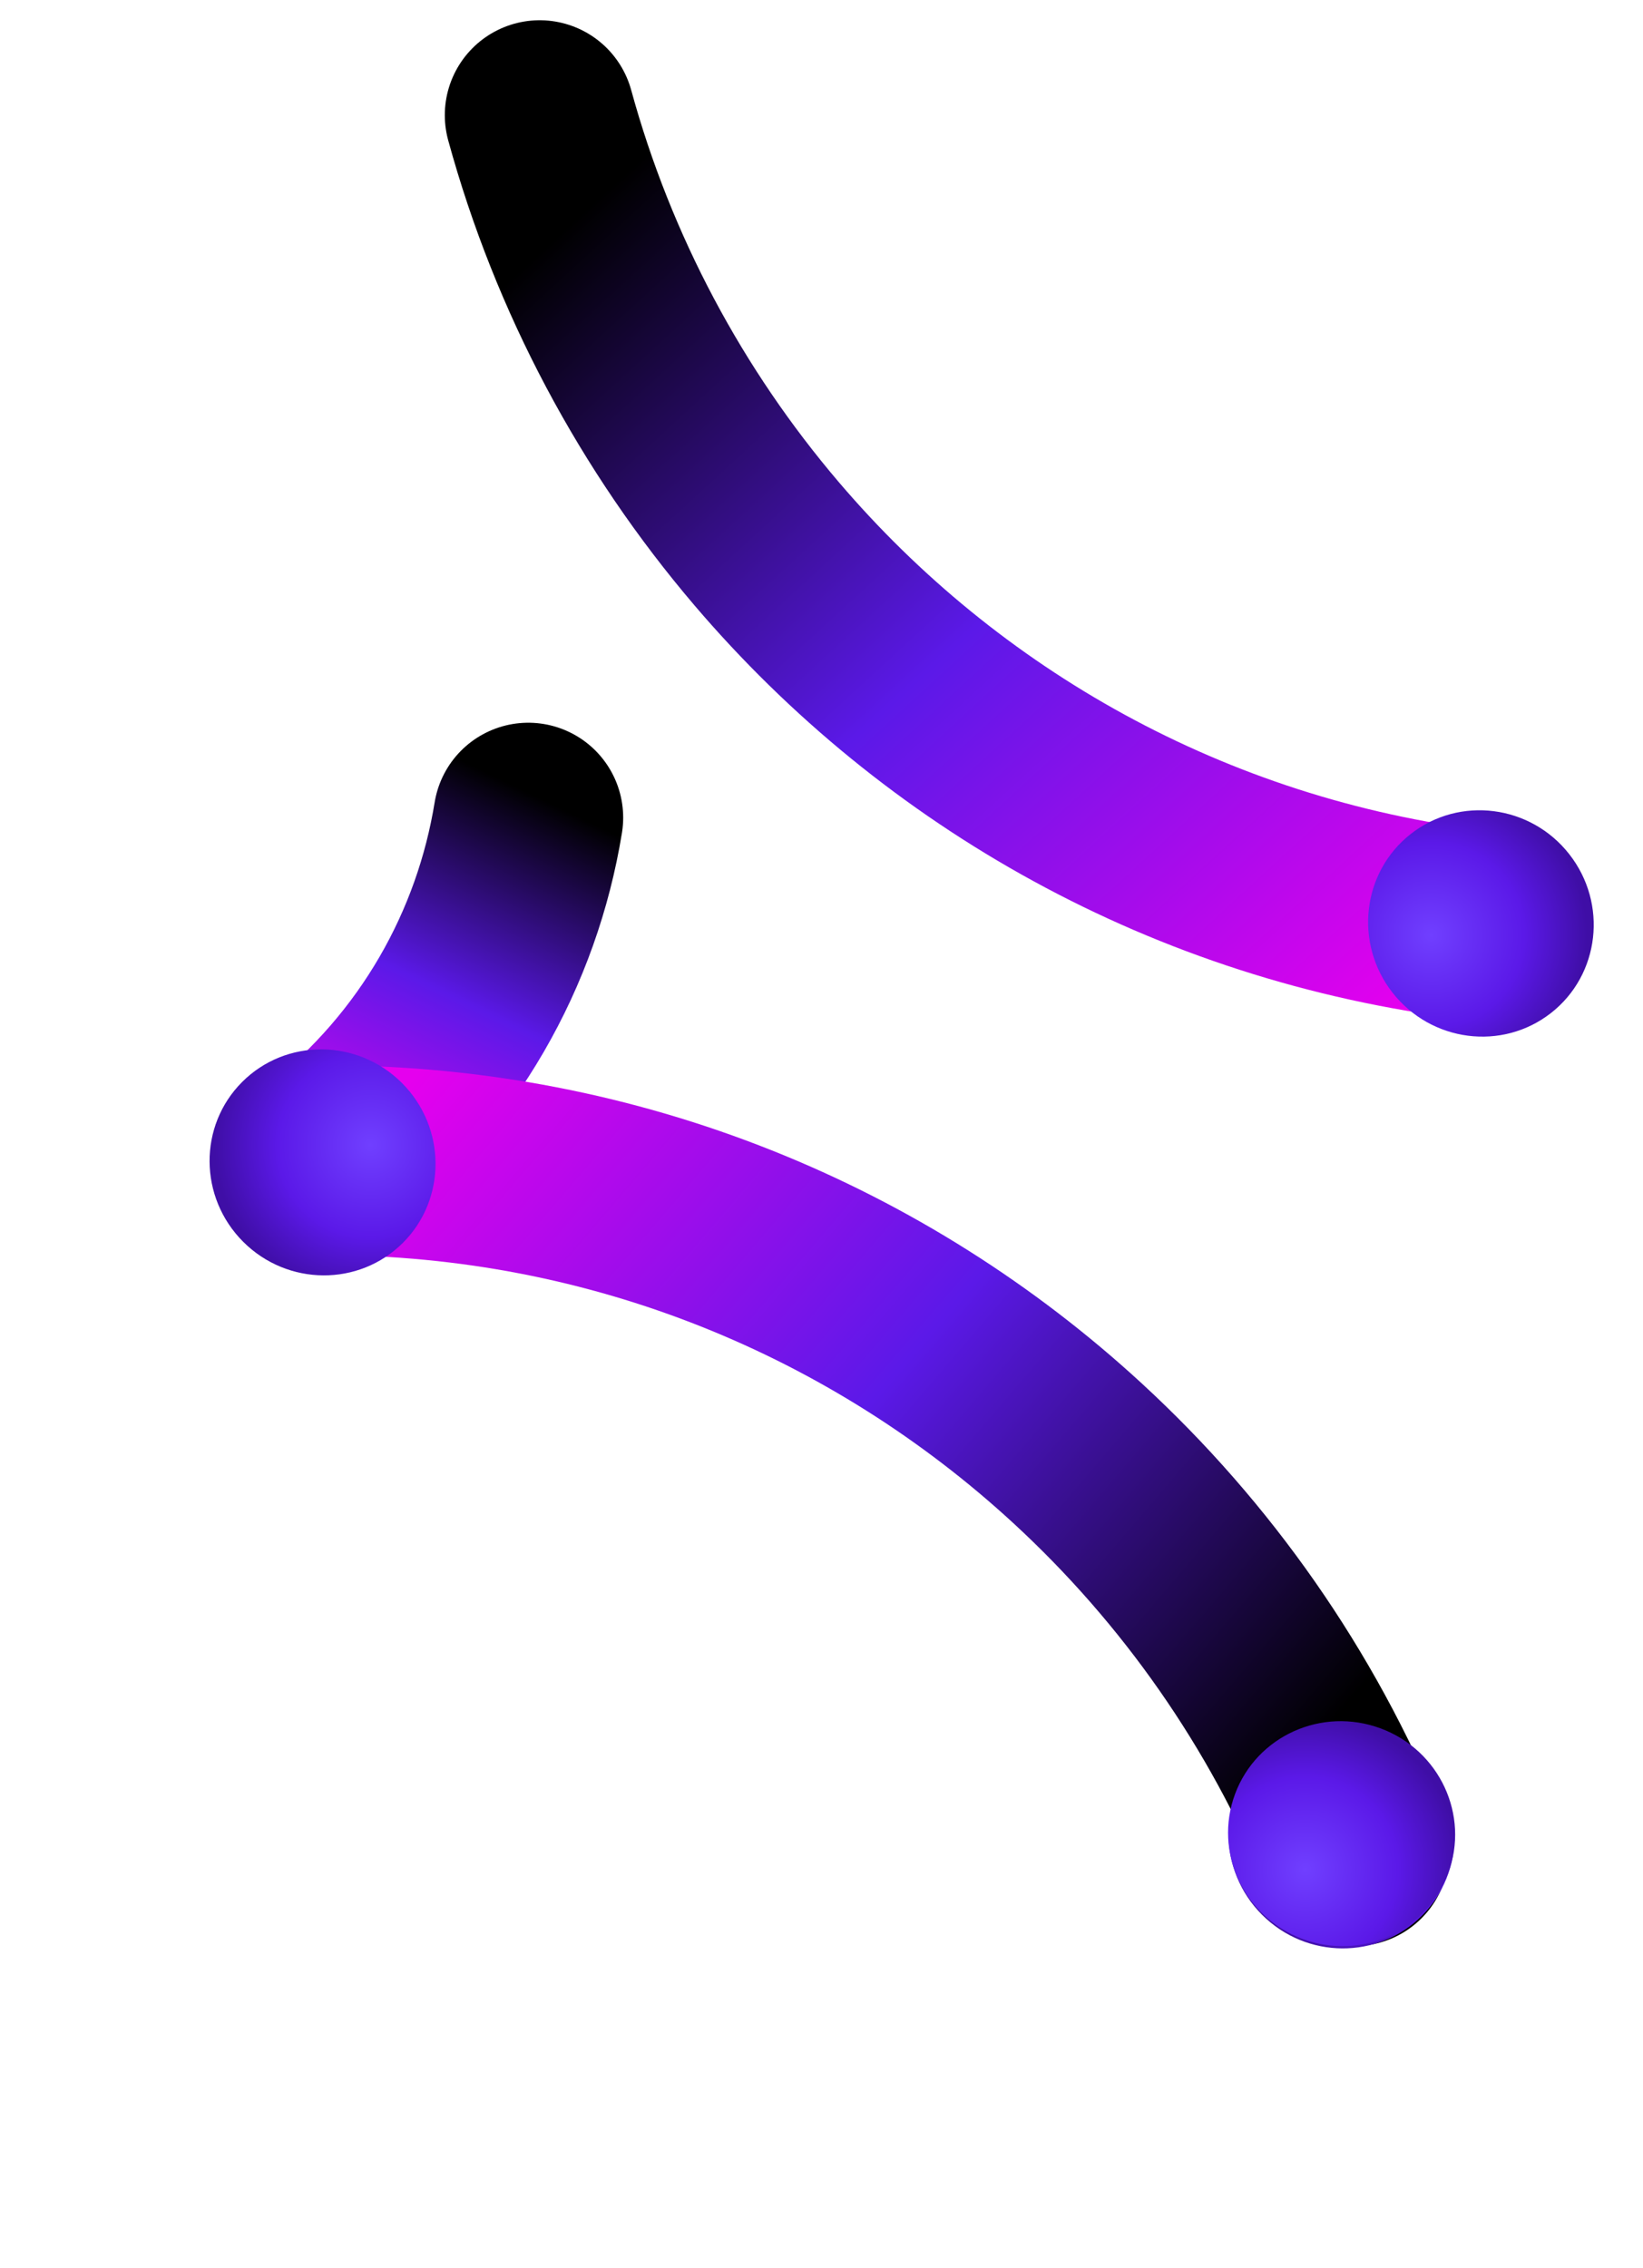
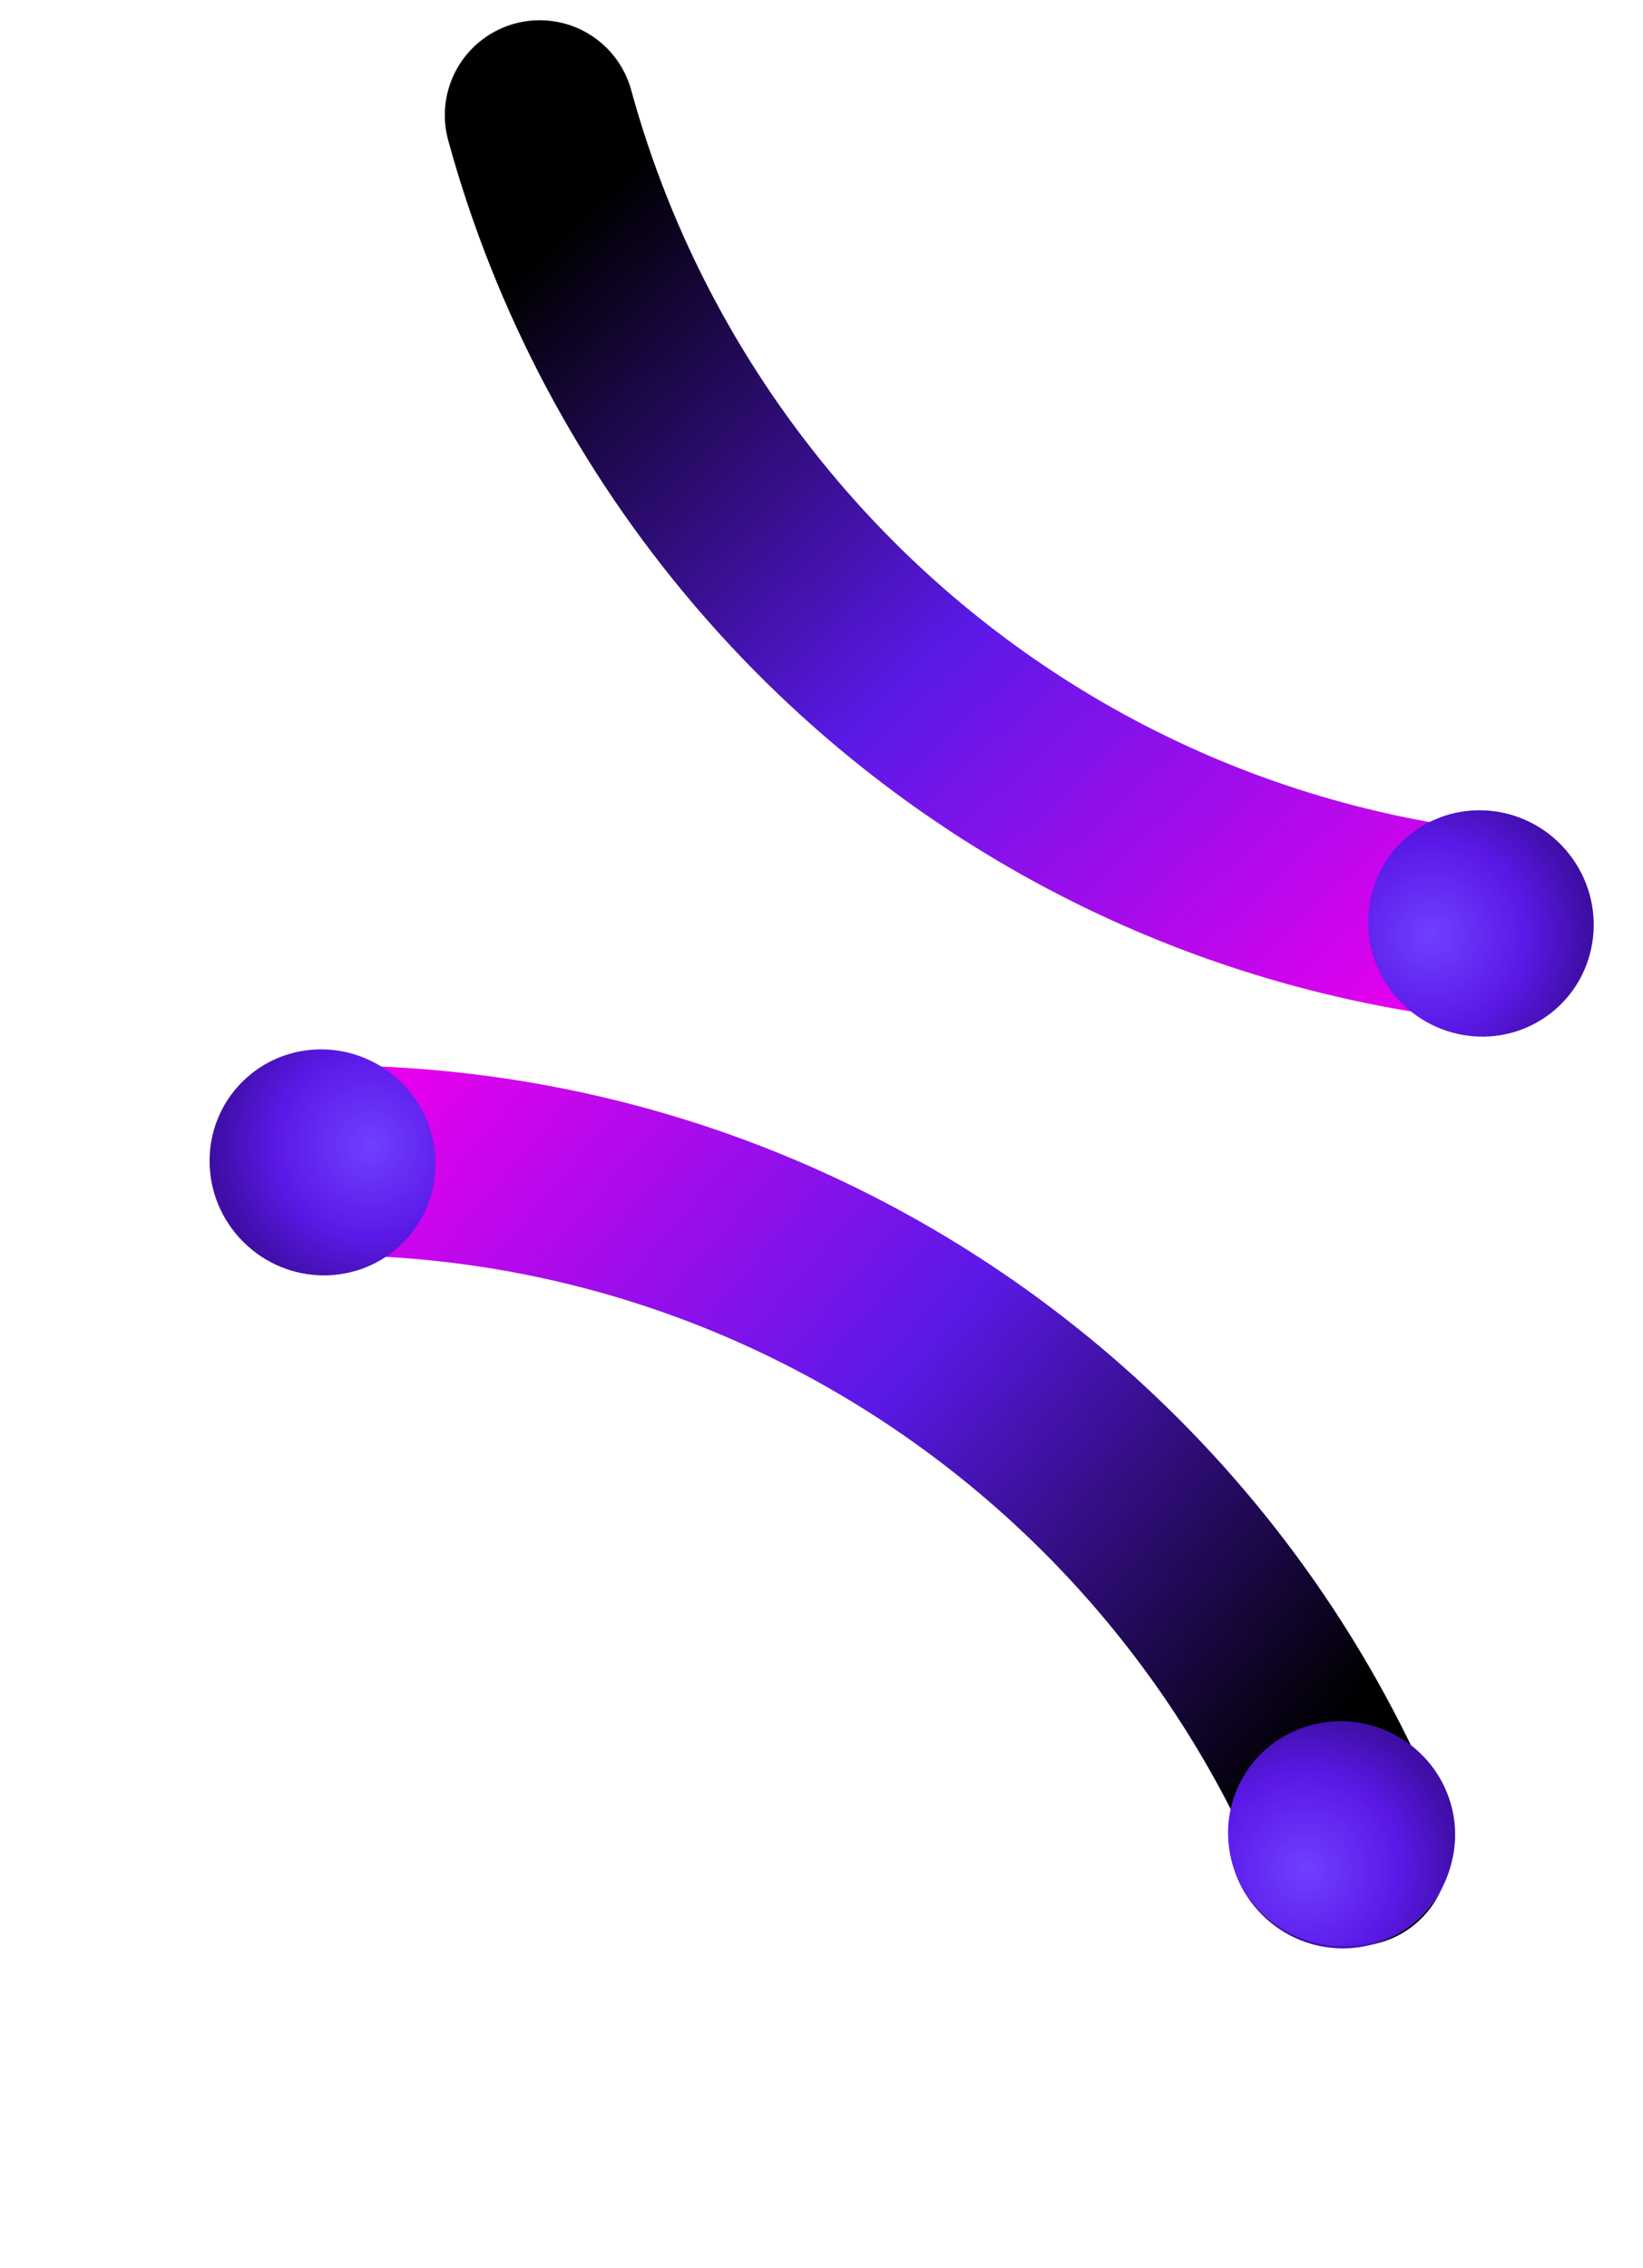
<svg xmlns="http://www.w3.org/2000/svg" width="513" height="708" viewBox="0 0 513 708" fill="none">
-   <path d="M102.047 361.936C137.02 334.401 158.331 295.945 164.95 255.221" stroke="url(#paint0_linear_327_1022)" stroke-width="59.25" stroke-linecap="round" />
  <path d="M102.051 362.162C192.398 362.162 274.672 396.803 336.365 453.552C373.633 487.834 403.391 530.186 422.881 577.842" stroke="url(#paint1_linear_327_1022)" stroke-width="59.25" stroke-linecap="round" />
  <path d="M75.61 337.727C61.922 351.414 62.065 373.747 75.927 387.61C89.79 401.472 112.124 401.615 125.812 387.928C139.499 374.241 139.357 351.907 125.494 338.045C111.631 324.182 89.297 324.04 75.61 337.727Z" fill="url(#paint2_radial_327_1022)" />
  <path d="M393.744 547.806C380.056 561.494 380.198 583.827 394.061 597.69C407.924 611.552 430.258 611.694 443.945 598.007C457.633 584.32 457.49 561.987 443.628 548.124C429.765 534.262 407.431 534.119 393.744 547.806Z" fill="url(#paint3_radial_327_1022)" />
  <path d="M460.981 288.749C371.292 277.851 293.798 233.54 239.401 169.764C206.539 131.237 182.107 85.606 168.508 35.946" stroke="url(#paint4_linear_327_1022)" stroke-width="59.25" stroke-linecap="round" />
-   <path d="M452.168 584.735C458.913 566.591 449.483 546.345 431.106 539.515C412.73 532.684 392.365 541.855 385.621 559.998C378.877 578.142 388.306 598.388 406.683 605.218C425.059 612.049 445.424 602.878 452.168 584.735Z" fill="url(#paint5_radial_327_1022)" />
+   <path d="M452.168 584.735C458.913 566.591 449.483 546.345 431.106 539.515C412.73 532.684 392.365 541.855 385.621 559.998C378.877 578.142 388.306 598.388 406.683 605.218C425.059 612.049 445.424 602.878 452.168 584.735" fill="url(#paint5_radial_327_1022)" />
  <path d="M484.283 316.194C499.521 304.258 502.074 282.071 489.984 266.637C477.895 251.204 455.741 248.369 440.503 260.305C425.264 272.241 422.712 294.429 434.801 309.862C446.891 325.296 469.044 328.131 484.283 316.194Z" fill="url(#paint6_radial_327_1022)" />
  <defs>
    <linearGradient id="paint0_linear_327_1022" x1="92.165" y1="362.371" x2="151.027" y2="240.601" gradientUnits="userSpaceOnUse">
      <stop stop-color="#E500EE" />
      <stop offset="0.5" stop-color="#5B19E8" />
      <stop offset="1" />
    </linearGradient>
    <linearGradient id="paint1_linear_327_1022" x1="102.051" y1="368.003" x2="367.003" y2="594.671" gradientUnits="userSpaceOnUse">
      <stop stop-color="#E500EE" />
      <stop offset="0.5" stop-color="#5B19E8" />
      <stop offset="1" />
    </linearGradient>
    <radialGradient id="paint2_radial_327_1022" cx="0" cy="0" r="1" gradientUnits="userSpaceOnUse" gradientTransform="translate(115.689 357.339) rotate(-174.877) scale(48.708 48.6)">
      <stop stop-color="#703FFF" />
      <stop offset="0.594" stop-color="#5B19E8" />
      <stop offset="1" stop-color="#3F0EA6" />
    </radialGradient>
    <radialGradient id="paint3_radial_327_1022" cx="0" cy="0" r="1" gradientUnits="userSpaceOnUse" gradientTransform="translate(433.824 567.419) rotate(-174.877) scale(48.708 48.6)">
      <stop stop-color="#703FFF" />
      <stop offset="0.594" stop-color="#5B19E8" />
      <stop offset="1" stop-color="#3F0EA6" />
    </radialGradient>
    <linearGradient id="paint4_linear_327_1022" x1="466.917" y1="288.471" x2="225.996" y2="25.99" gradientUnits="userSpaceOnUse">
      <stop stop-color="#E500EE" />
      <stop offset="0.5" stop-color="#5B19E8" />
      <stop offset="1" />
    </linearGradient>
    <radialGradient id="paint5_radial_327_1022" cx="0" cy="0" r="1" gradientUnits="userSpaceOnUse" gradientTransform="translate(407.561 583.593) rotate(-19.485) scale(48.708 48.6)">
      <stop stop-color="#703FFF" />
      <stop offset="0.594" stop-color="#5B19E8" />
      <stop offset="1" stop-color="#3F0EA6" />
    </radialGradient>
    <radialGradient id="paint6_radial_327_1022" cx="0" cy="0" r="1" gradientUnits="userSpaceOnUse" gradientTransform="translate(446.862 291.891) rotate(12.051) scale(48.708 48.6)">
      <stop stop-color="#703FFF" />
      <stop offset="0.594" stop-color="#5B19E8" />
      <stop offset="1" stop-color="#3F0EA6" />
    </radialGradient>
  </defs>
</svg>